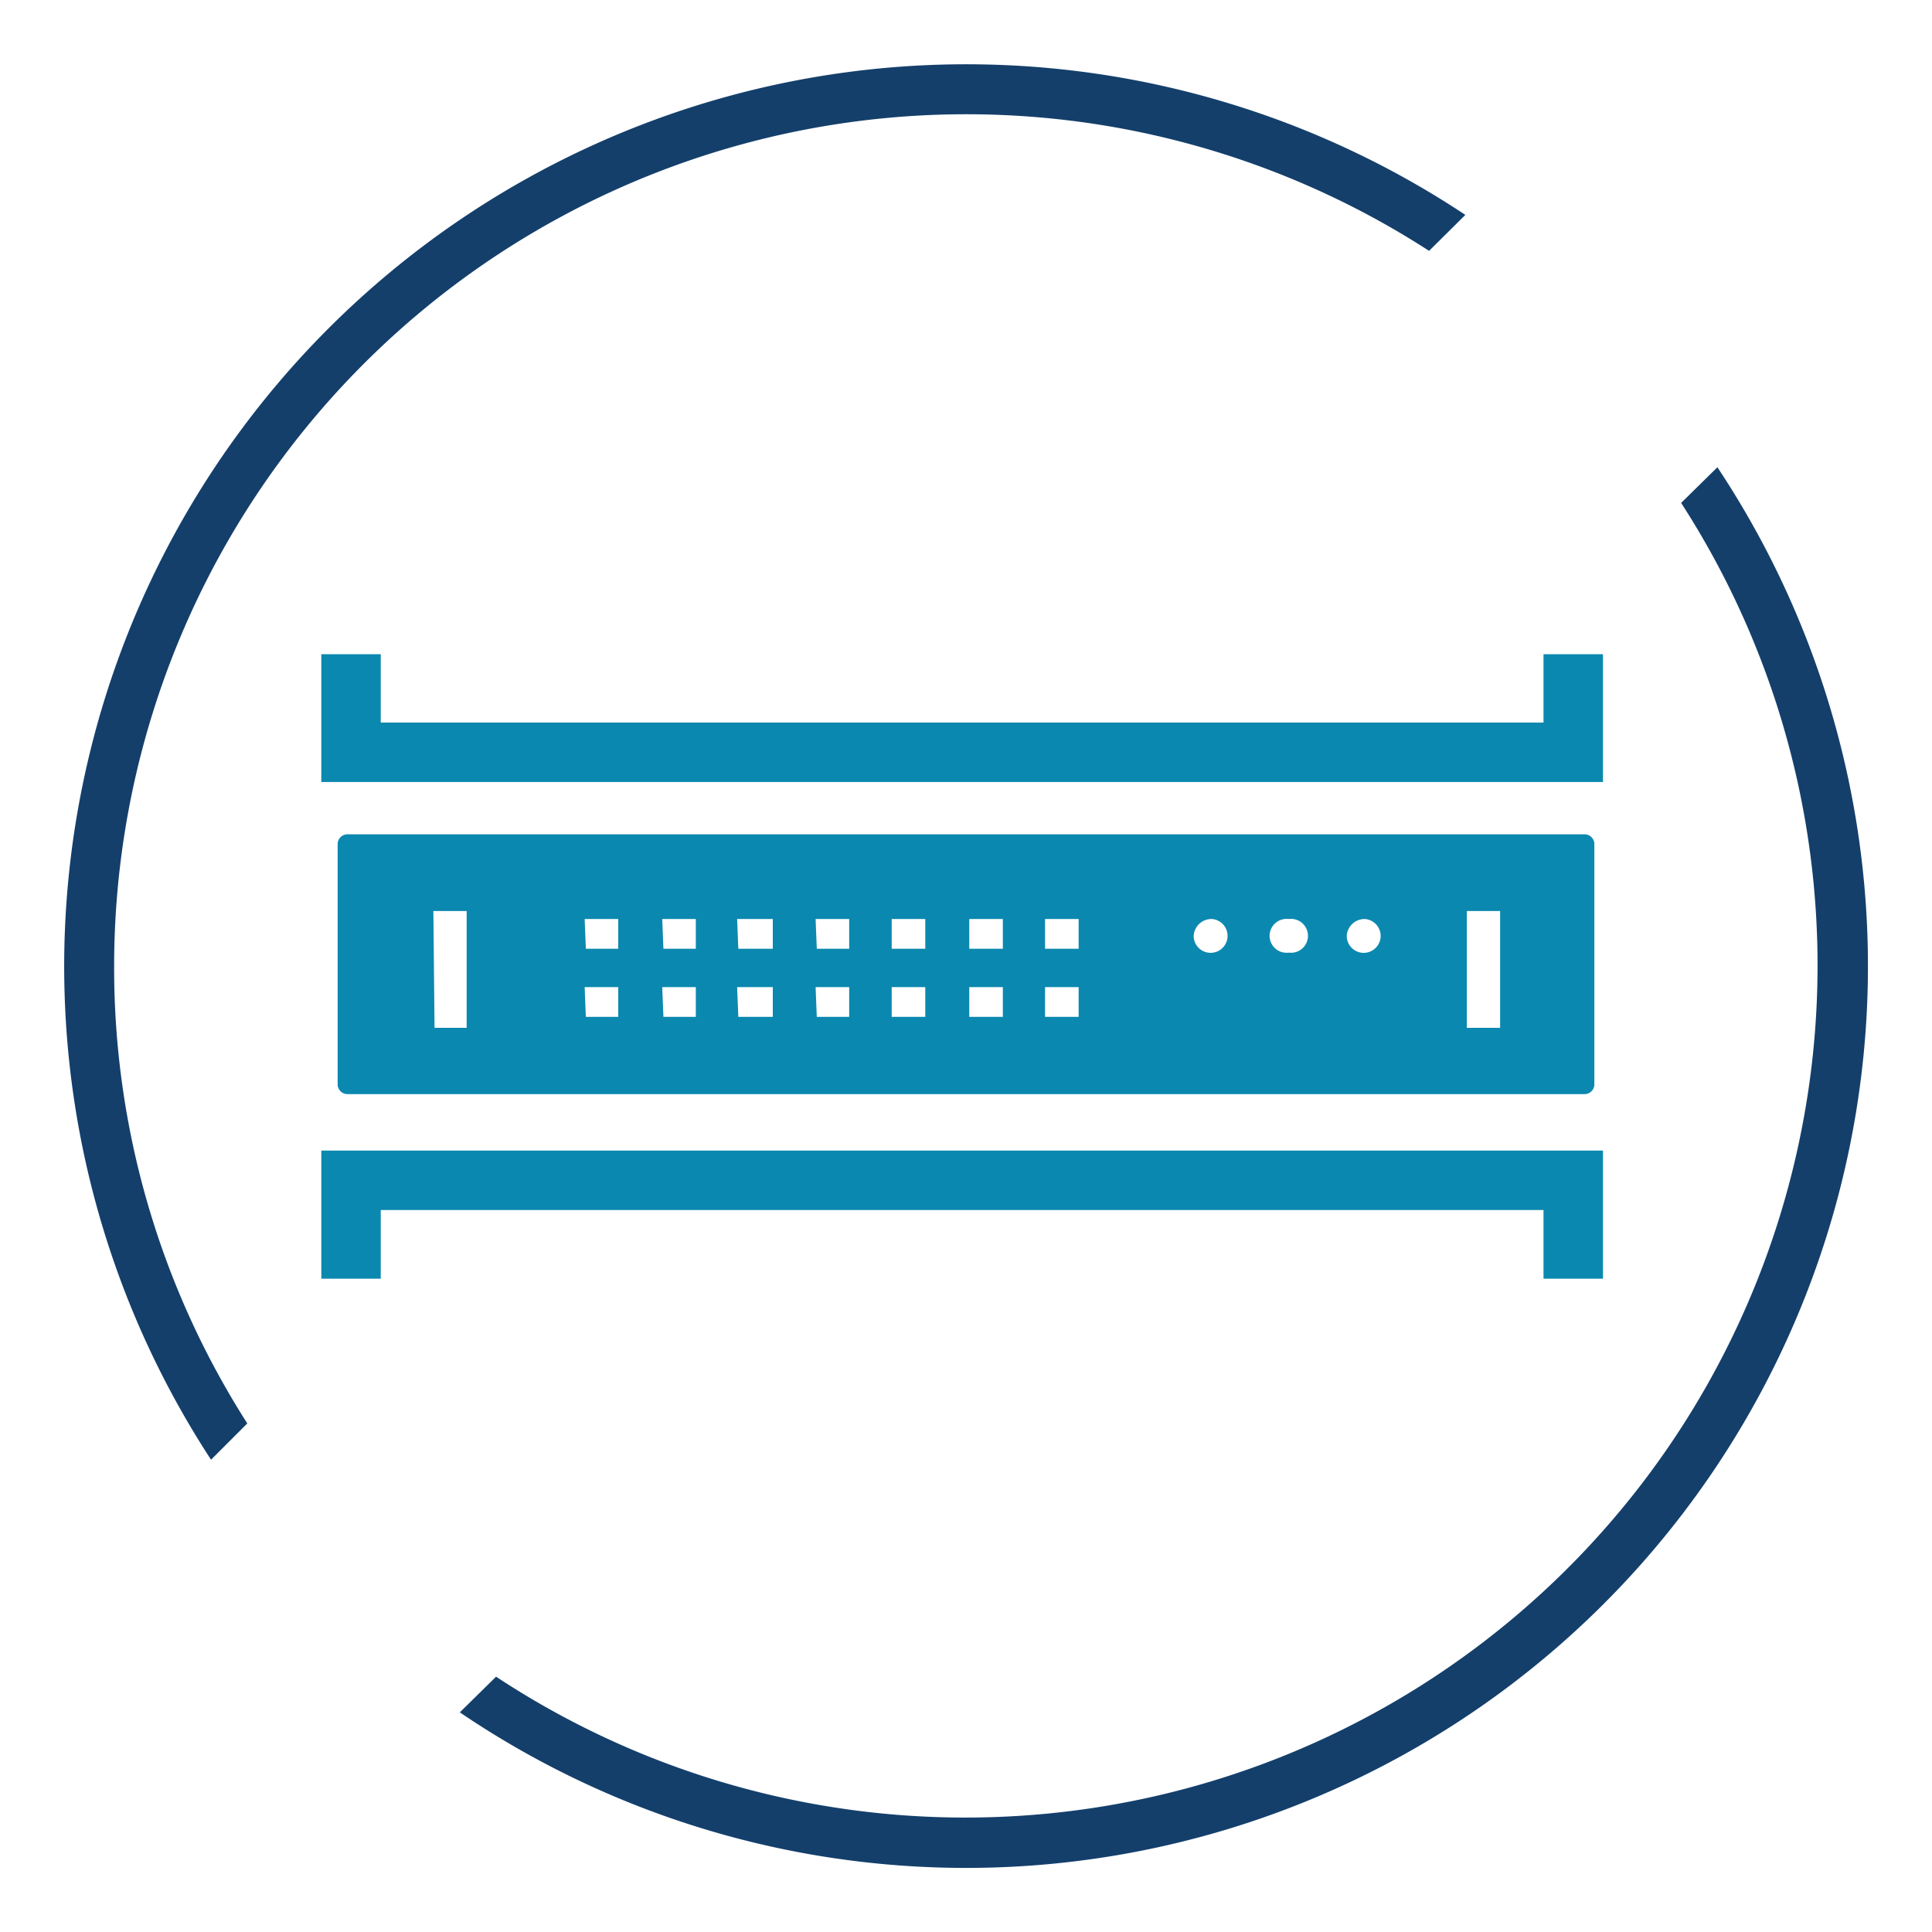
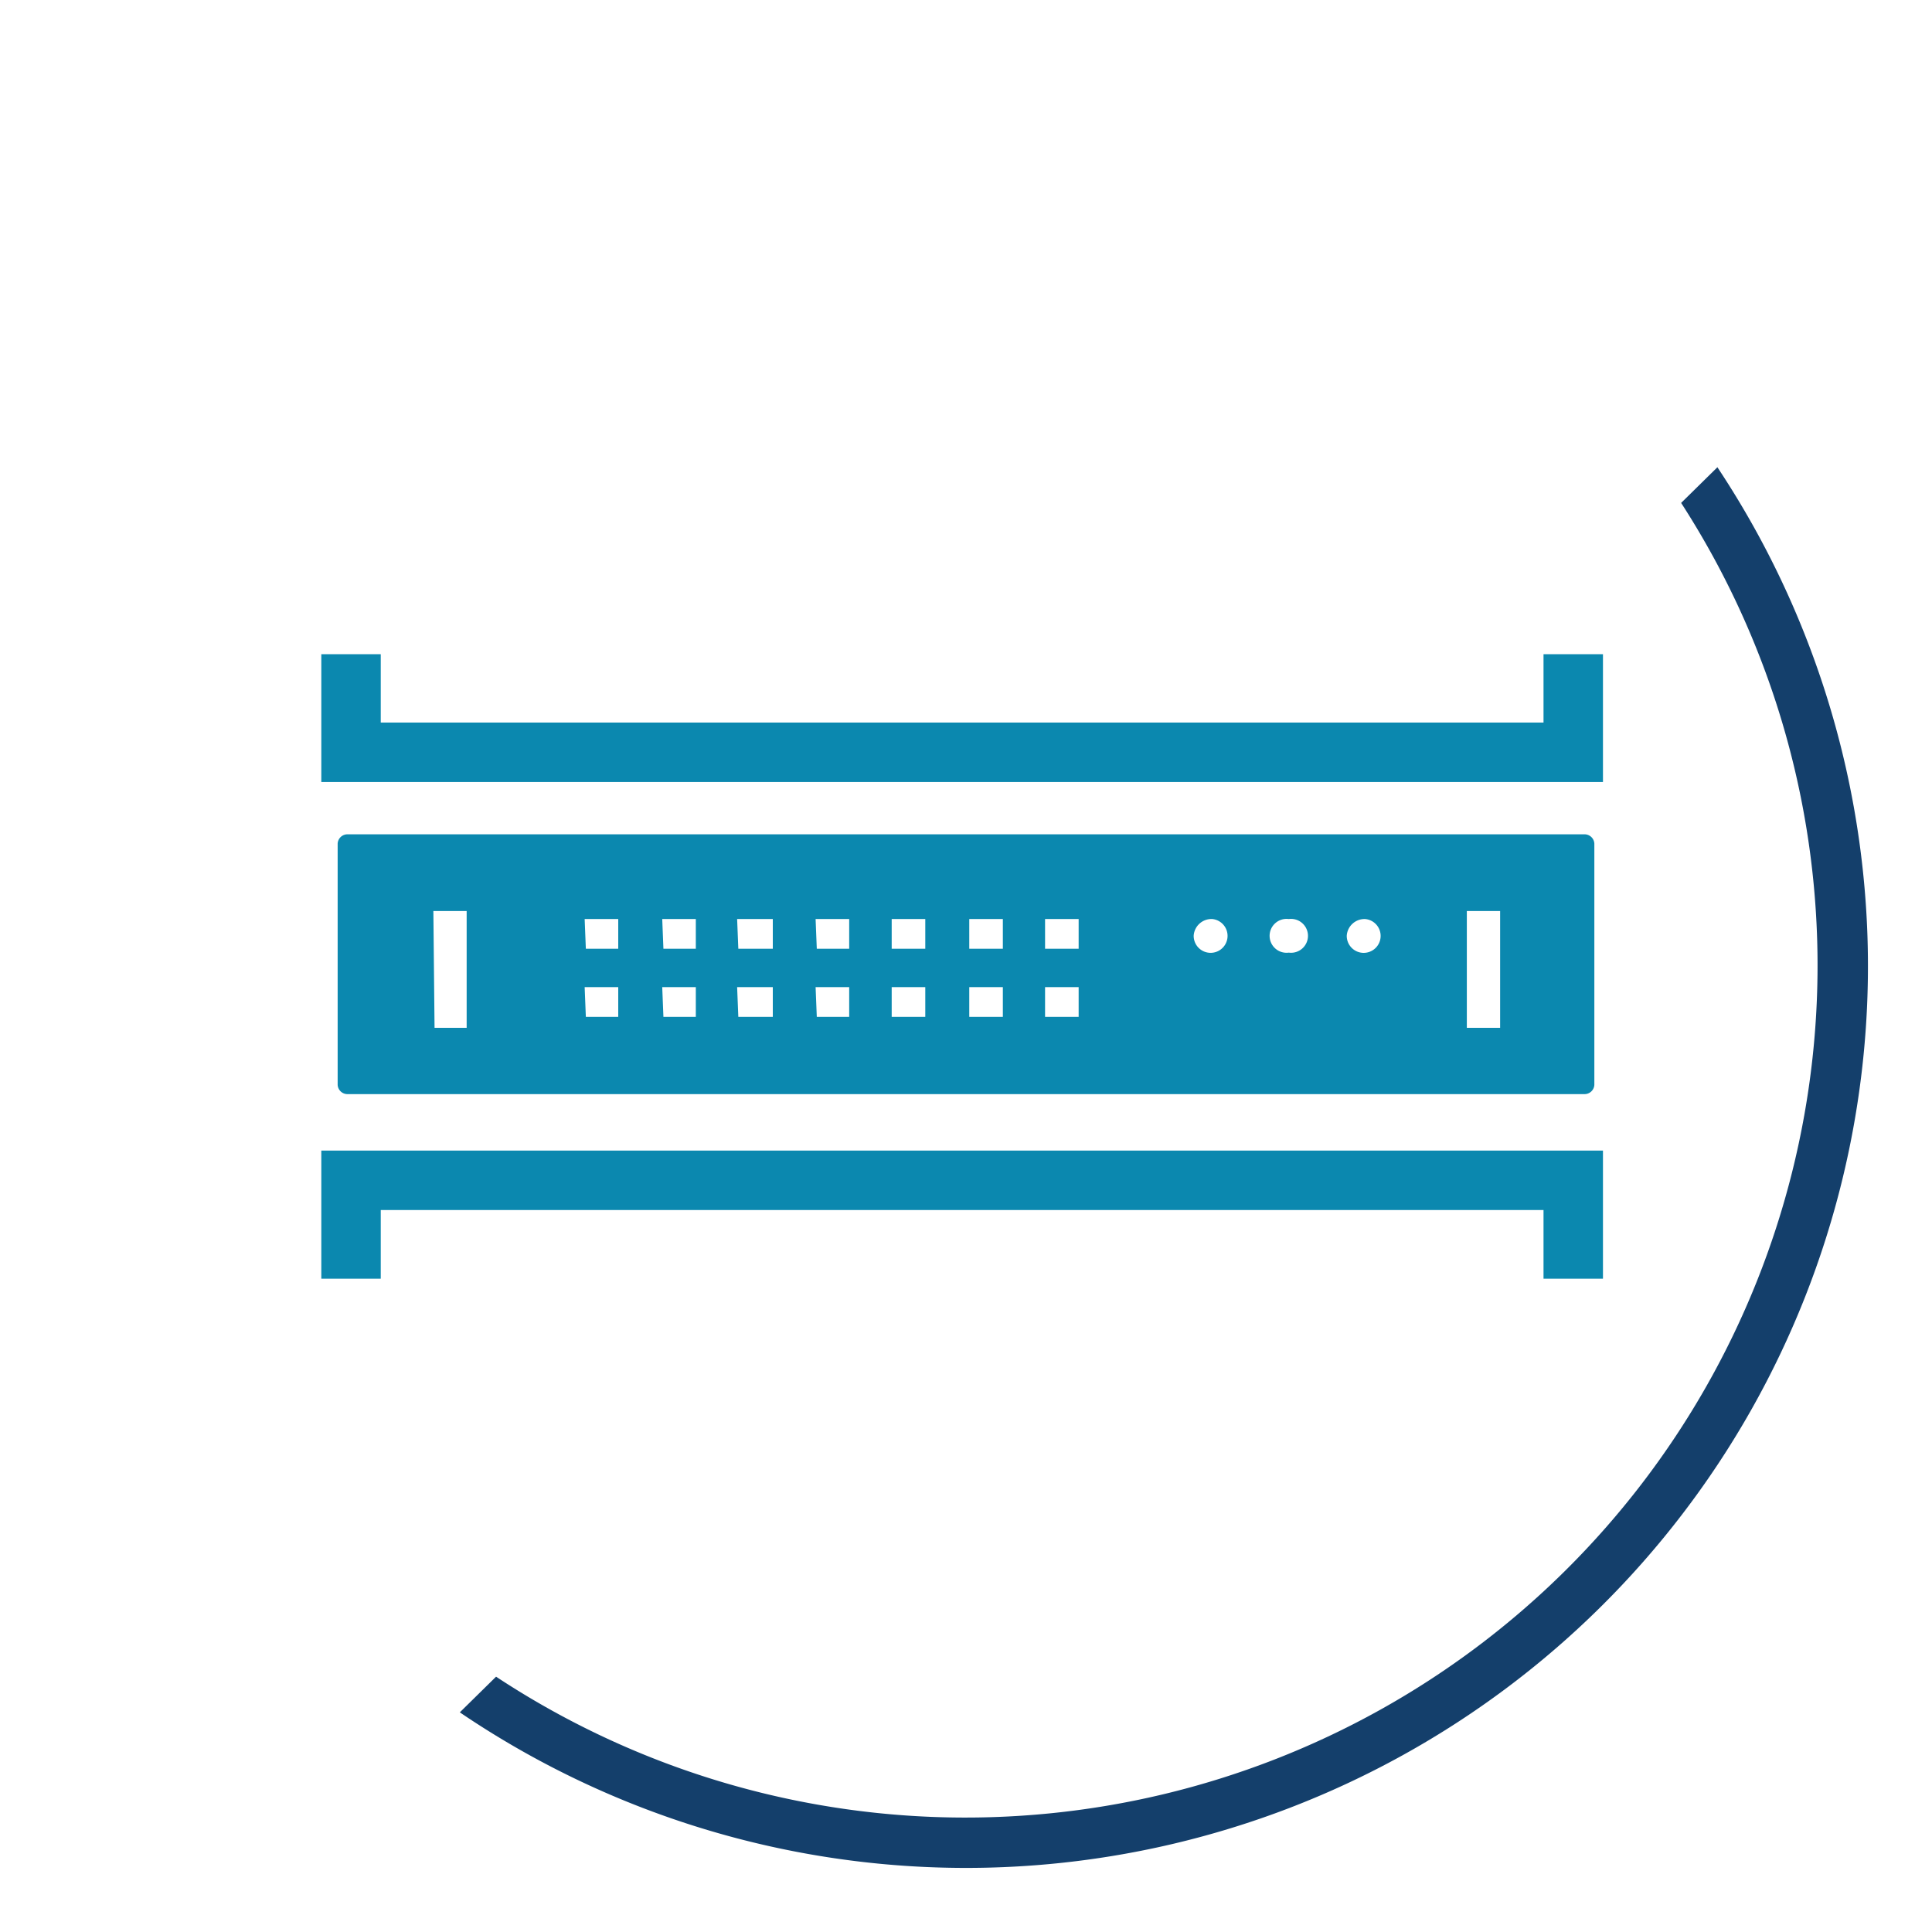
<svg xmlns="http://www.w3.org/2000/svg" id="Layer_4" data-name="Layer 4" viewBox="0 0 65 65">
  <defs>
    <style>.cls-1{fill:#143f6b;}.cls-2{fill:#0b88af;}</style>
  </defs>
  <title>crestron-nmx-rack-mountable</title>
-   <path class="cls-1" d="M3.84,32.5A28.67,28.67,0,0,1,48.08,8.44L49.3,7.23A30.35,30.35,0,0,0,7.1,49.11l1.22-1.22A28.46,28.46,0,0,1,3.84,32.5" />
  <path class="cls-1" d="M57.78,15.72l-1.22,1.2A28.67,28.67,0,0,1,16.69,56.41l-1.22,1.2A30.34,30.34,0,0,0,57.78,15.72" />
  <path class="cls-2" d="M53.29,36.81a.33.33,0,0,0,.35-.31V28.38a.33.33,0,0,0-.35-.31H11.71a.33.33,0,0,0-.35.31V36.5a.33.33,0,0,0,.35.31Zm-3.94-6.16h1.12v3.93H49.35Zm-3.42.27a.57.57,0,1,1-.62.56A.6.6,0,0,1,45.93,30.92Zm-2.57,0a.57.57,0,1,1,0,1.13.57.57,0,1,1,0-1.13Zm-2.57,0a.57.57,0,1,1-.63.56A.6.6,0,0,1,40.79,30.92Zm-5.63,0h1.13v1H35.16Zm0,2.29h1.13v1H35.16Zm-2.55-2.29h1.13v1H32.61Zm0,2.29h1.13v1H32.61ZM30,30.92h1.13v1H30Zm0,2.29h1.13v1H30Zm-2.56-2.29h1.13v1H27.48Zm0,2.29h1.13v1H27.48Zm-2.64-2.29H26v1H24.84Zm0,2.29H26v1H24.84Zm-2.52-2.29h1.13v1H22.32Zm0,2.29h1.13v1H22.32Zm-2.61-2.29h1.13v1H19.71Zm0,2.29h1.13v1H19.71Zm-5.09-2.56h1.12v3.93H14.62Z" />
  <polygon class="cls-2" points="51.93 22.01 51.93 24.31 12.81 24.31 12.81 22.01 10.81 22.01 10.81 26.31 53.93 26.31 53.93 22.01 51.93 22.01" />
  <polygon class="cls-2" points="10.81 43.02 12.81 43.02 12.81 40.71 51.93 40.71 51.93 43.02 53.93 43.02 53.93 38.71 10.81 38.71 10.81 43.02" />
</svg>